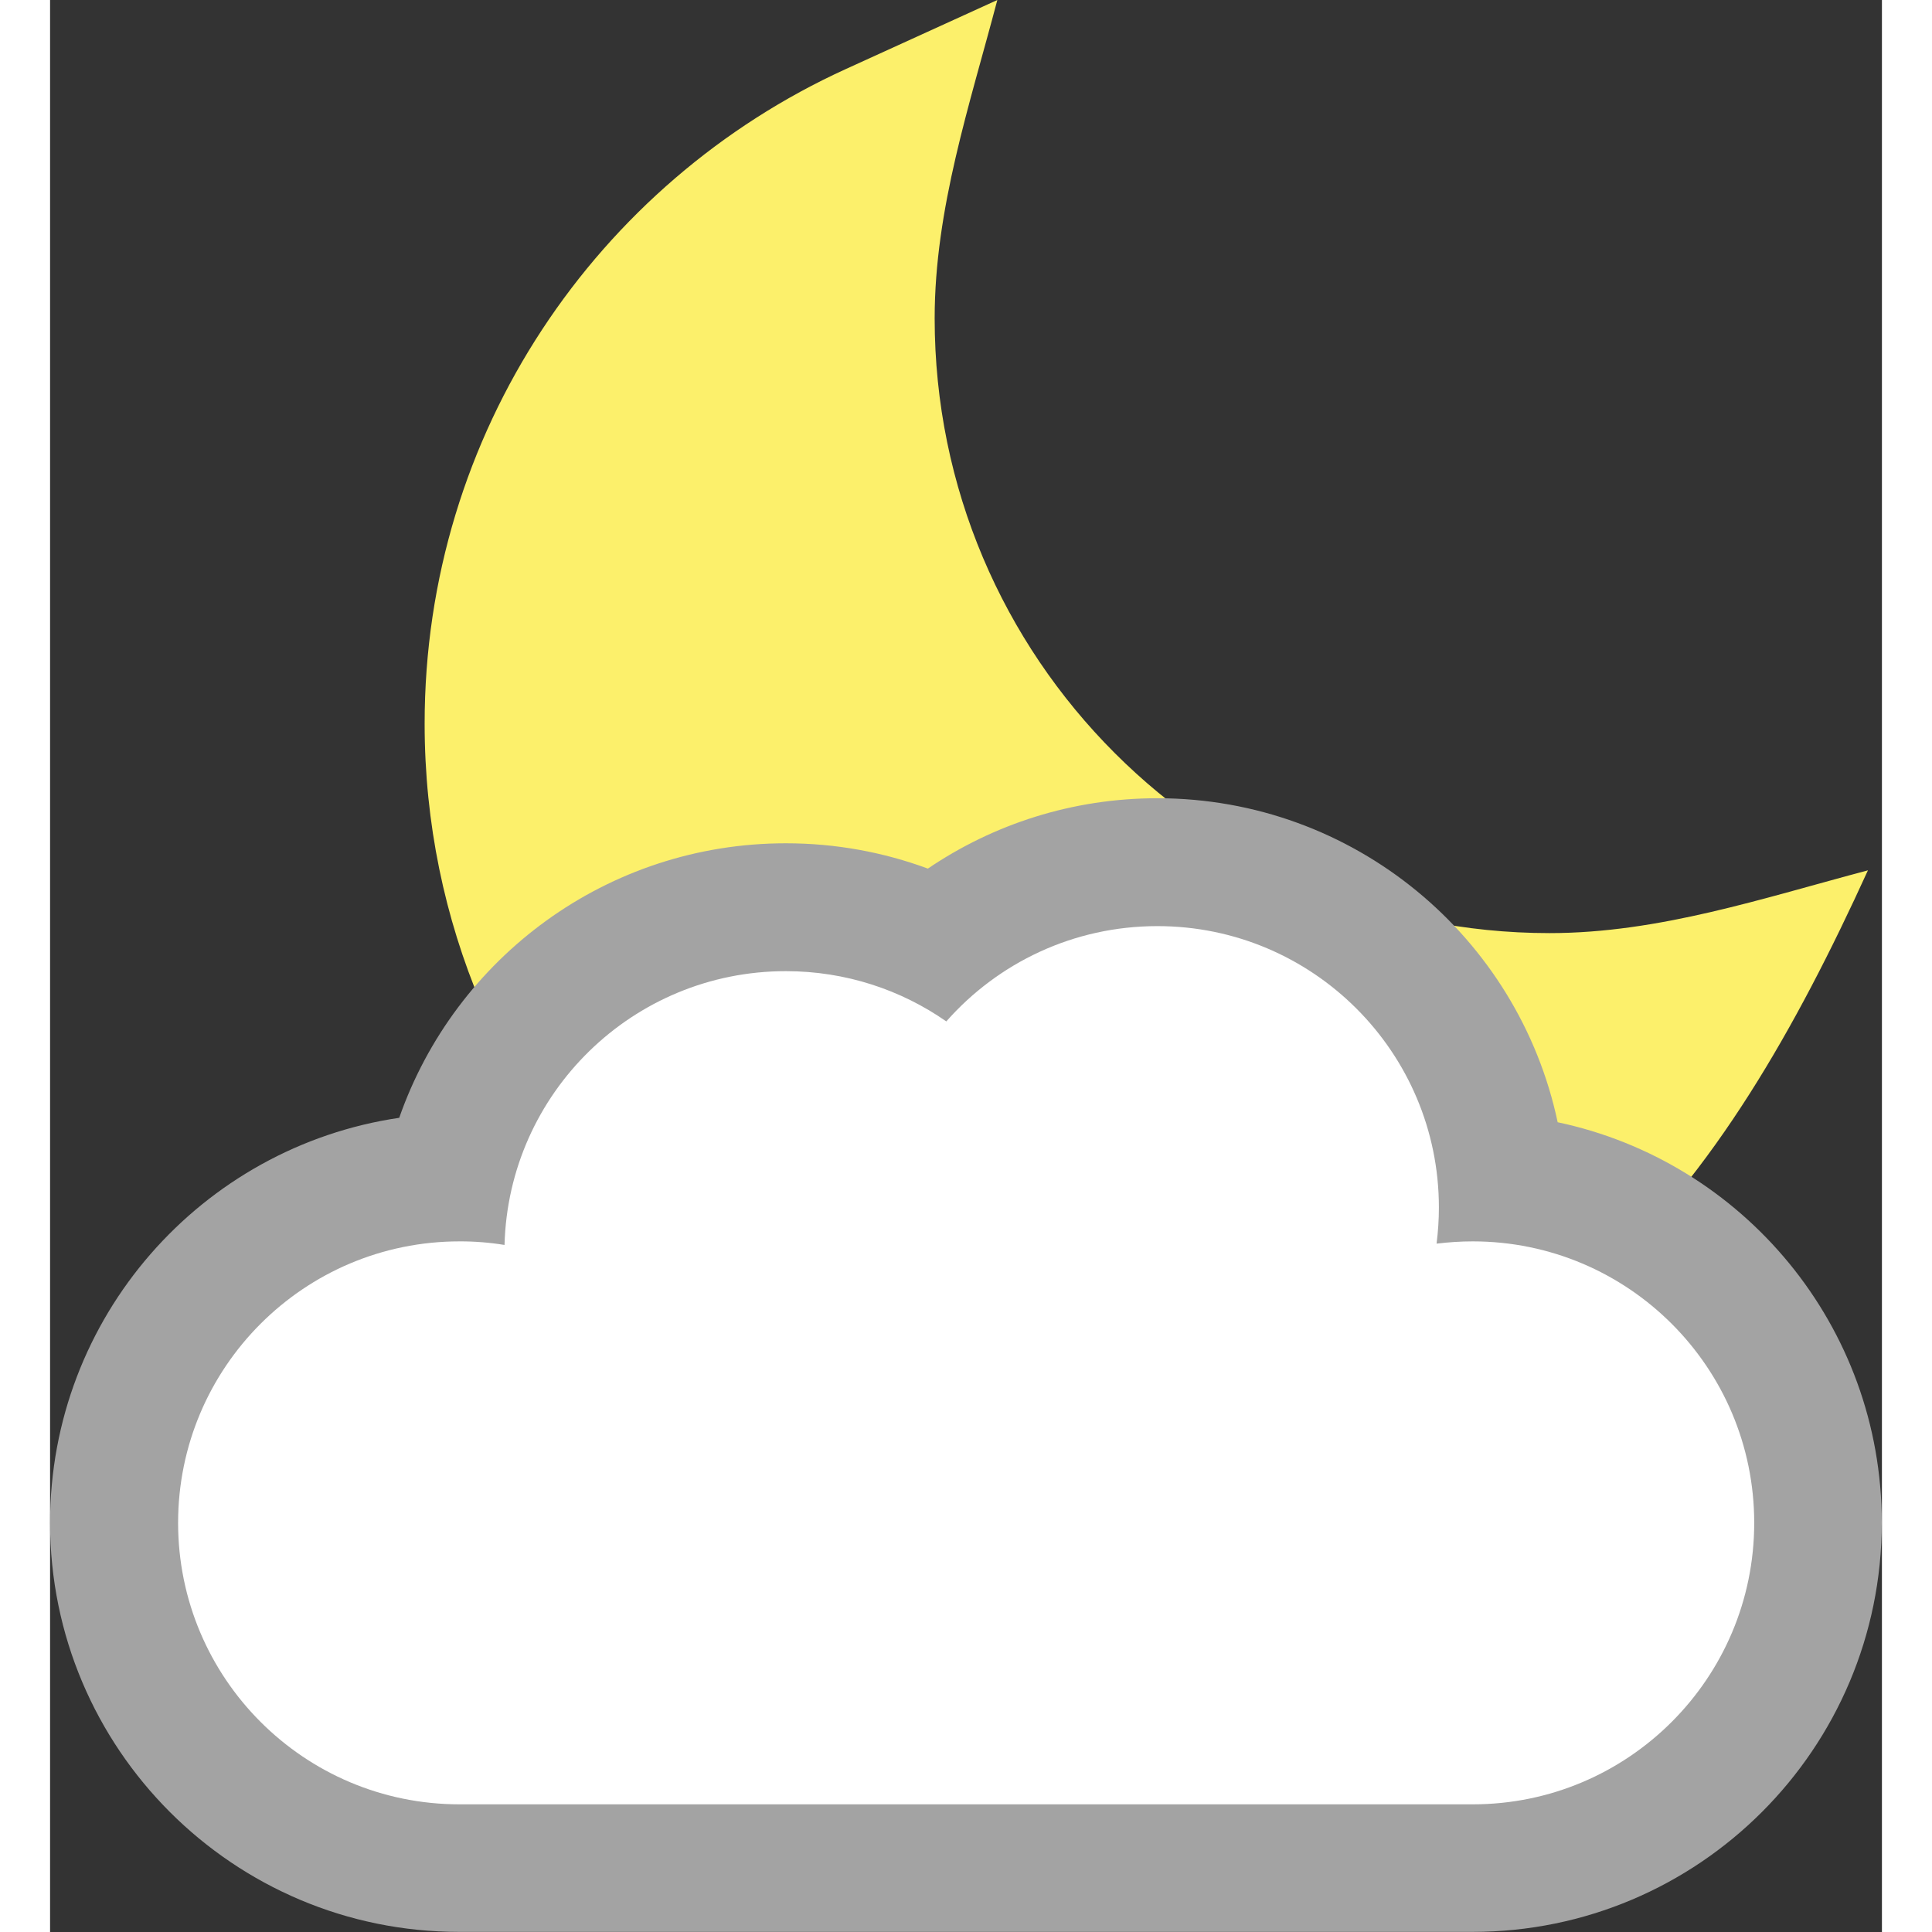
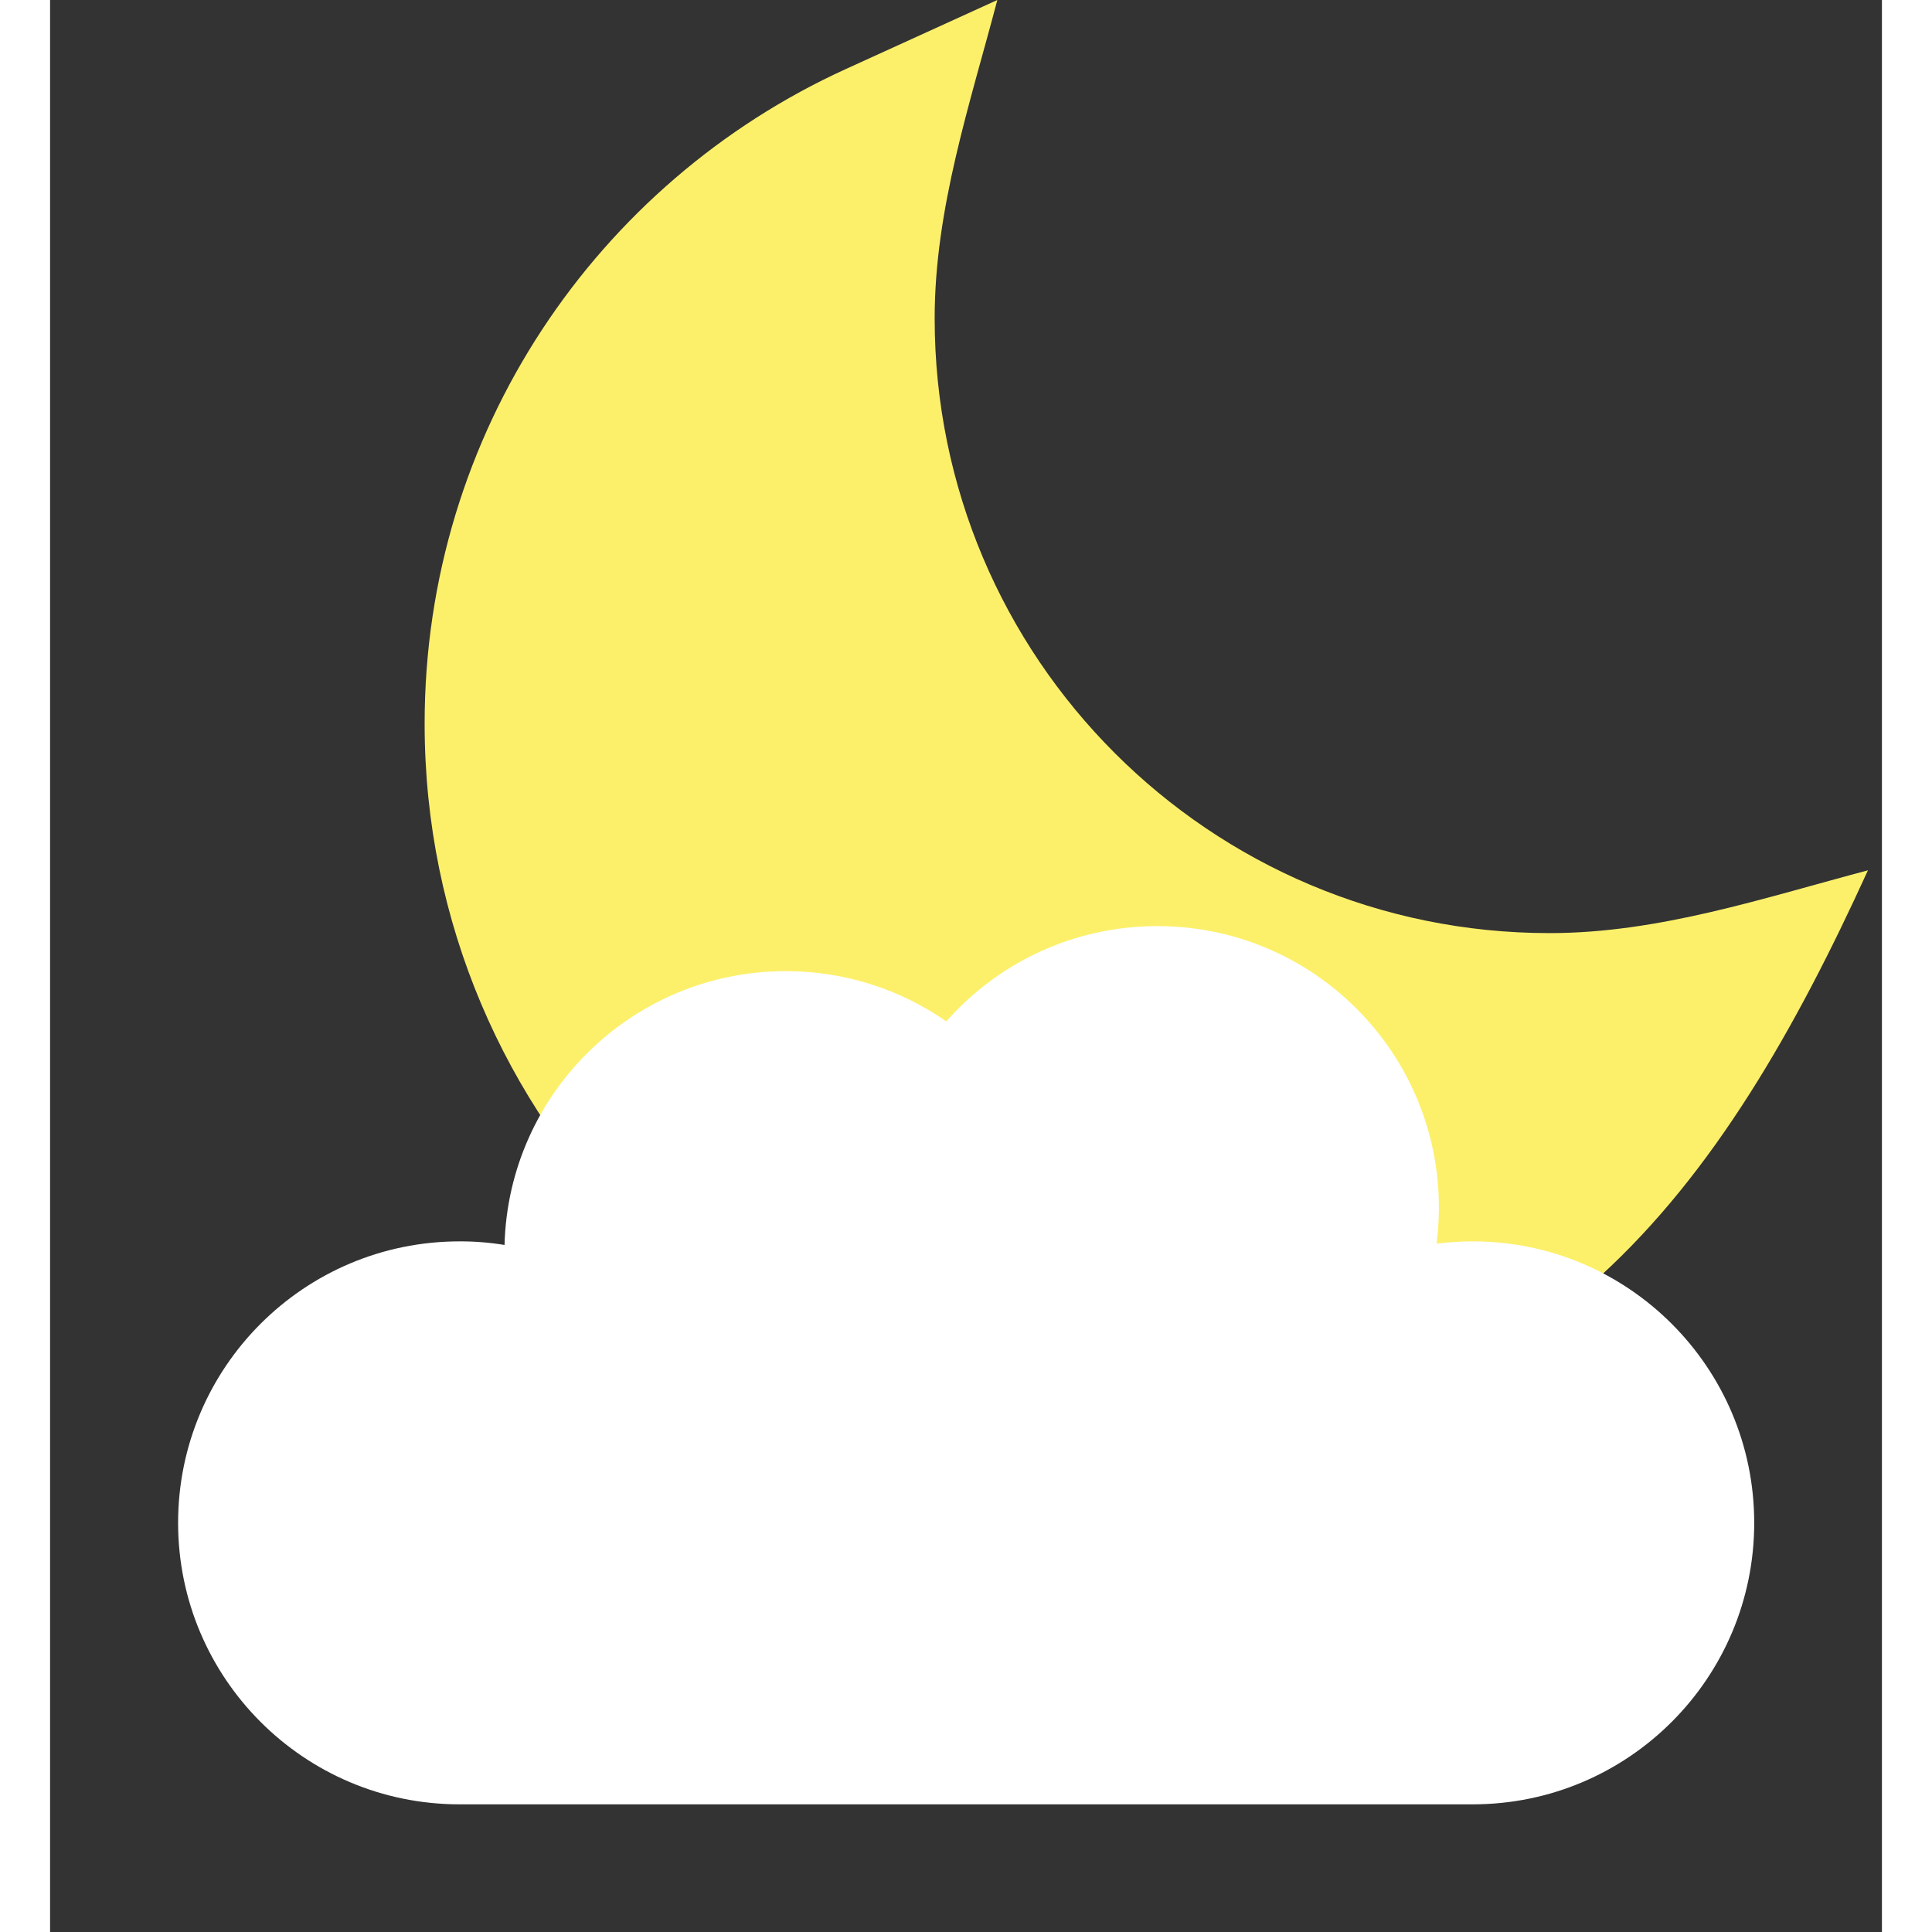
<svg xmlns="http://www.w3.org/2000/svg" version="1.1" id="Layer_1" x="0px" y="0px" width="50.0px" height="50.0px" viewBox="0 0 34.811 36.714" enable-background="new 0 0 34.811 36.714" xml:space="preserve">
  <rect x="0" y="0" width="34.811" height="36.714" fill="#333333" stroke="none" />
  <g>
-     <path fill="#FCF06B" d="M15.122,1.312L18.001,0c-0.524,1.991-1.191,3.967-1.191,6.049c0,6.452,5.229,11.683,11.685,11.683   c2.083,0,4.06-0.667,6.05-1.193c-2.755,6.044-6.215,10.884-13.757,10.884c-7.551,0-13.67-6.118-13.67-13.667   C7.115,8.224,10.401,3.463,15.122,1.312L15.122,1.312z" />
-     <path fill="#A3A3A3" d="M6.635,21.242c1.06-3.038,3.948-5.217,7.348-5.217c0.947,0,1.856,0.17,2.698,0.481   c1.243-0.843,2.745-1.337,4.361-1.337c3.738,0,6.862,2.64,7.607,6.157c3.52,0.745,6.159,3.869,6.159,7.609   c0,4.295-3.481,7.777-7.778,7.777H7.778C3.483,36.714,0,33.231,0,28.937C0,25.028,2.882,21.794,6.635,21.242L6.635,21.242z" />
+     <path fill="#FCF06B" d="M15.122,1.312L18.001,0c-0.524,1.991-1.191,3.967-1.191,6.049c0,6.452,5.229,11.683,11.685,11.683   c2.083,0,4.06-0.667,6.05-1.193c-2.755,6.044-6.215,10.884-13.757,10.884c-7.551,0-13.67-6.118-13.67-13.667   C7.115,8.224,10.401,3.463,15.122,1.312L15.122,1.312" />
    <path fill="#FFFFFF" d="M8.636,23.658c0.076-2.887,2.44-5.203,5.346-5.203c1.134,0,2.186,0.353,3.049,0.955   c0.98-1.111,2.413-1.811,4.012-1.811c2.953,0,5.349,2.395,5.349,5.348c0,0.232-0.016,0.461-0.044,0.686   c0.225-0.027,0.452-0.043,0.687-0.043c2.953,0,5.349,2.395,5.349,5.349c0,2.953-2.396,5.349-5.349,5.349s-16.349,0-19.254,0   c-2.953,0-5.348-2.396-5.348-5.349c0-2.954,2.395-5.349,5.348-5.349C8.07,23.589,8.356,23.612,8.636,23.658L8.636,23.658z" />
  </g>
</svg>